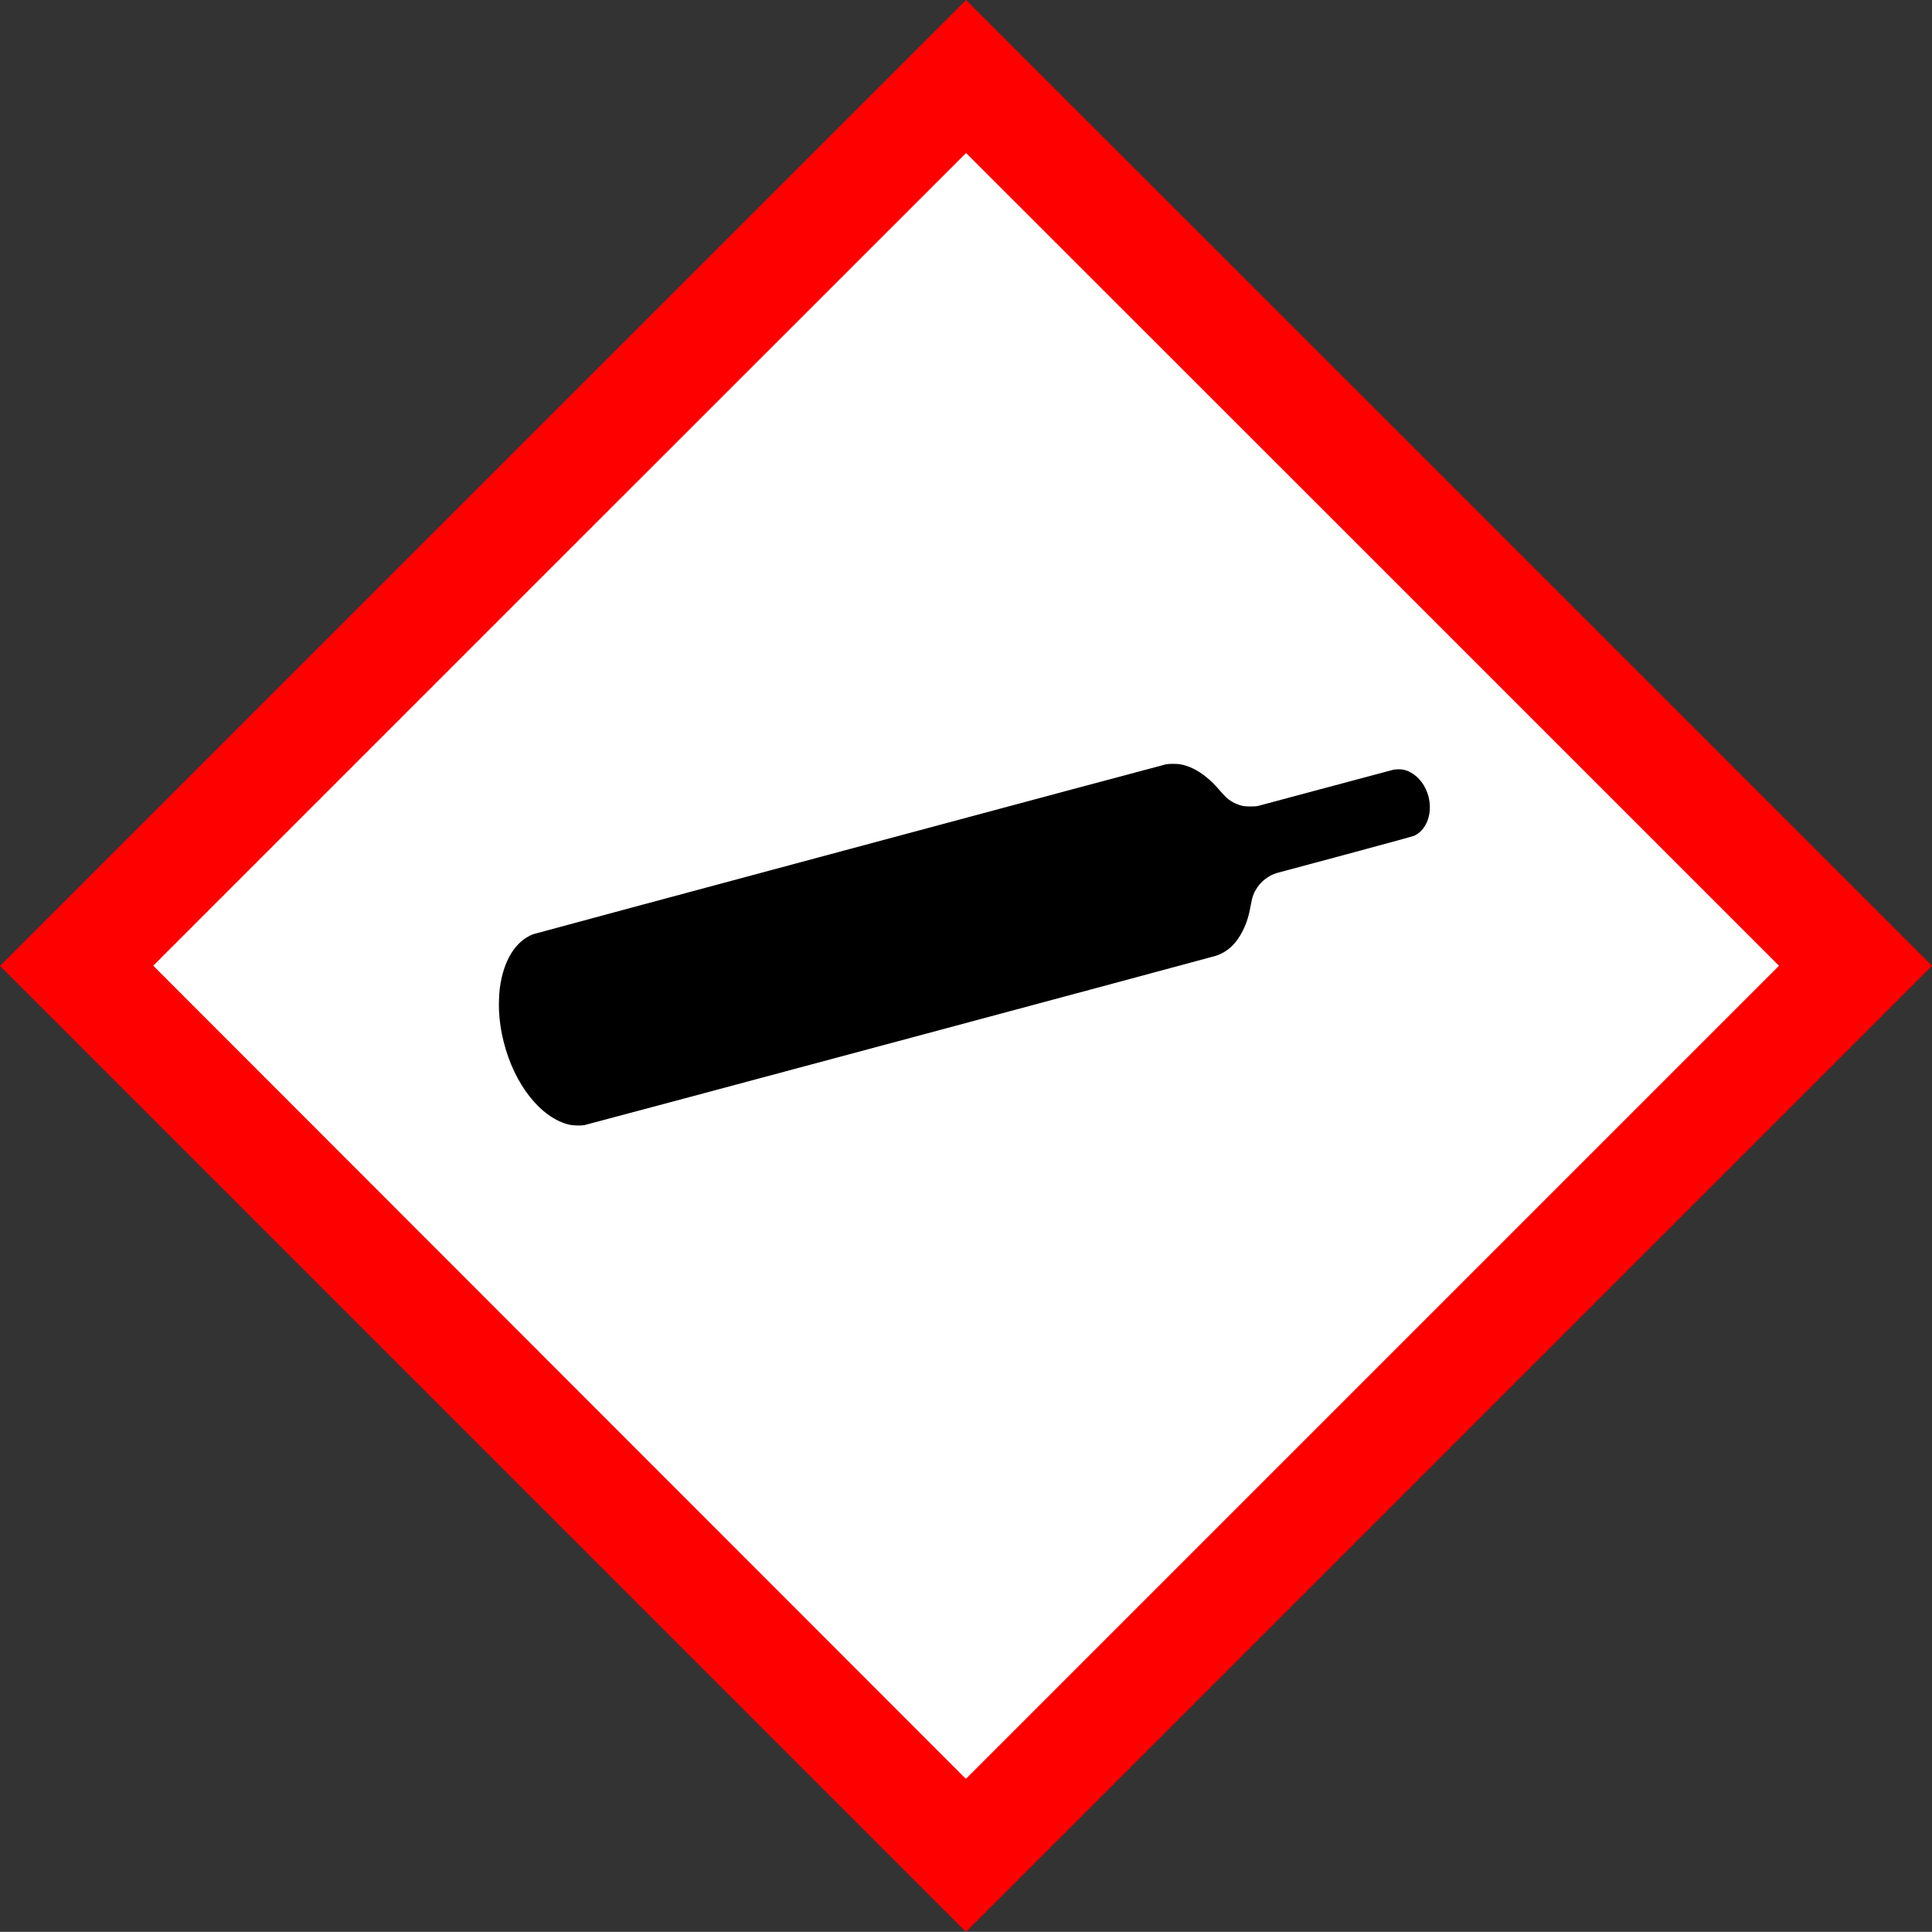
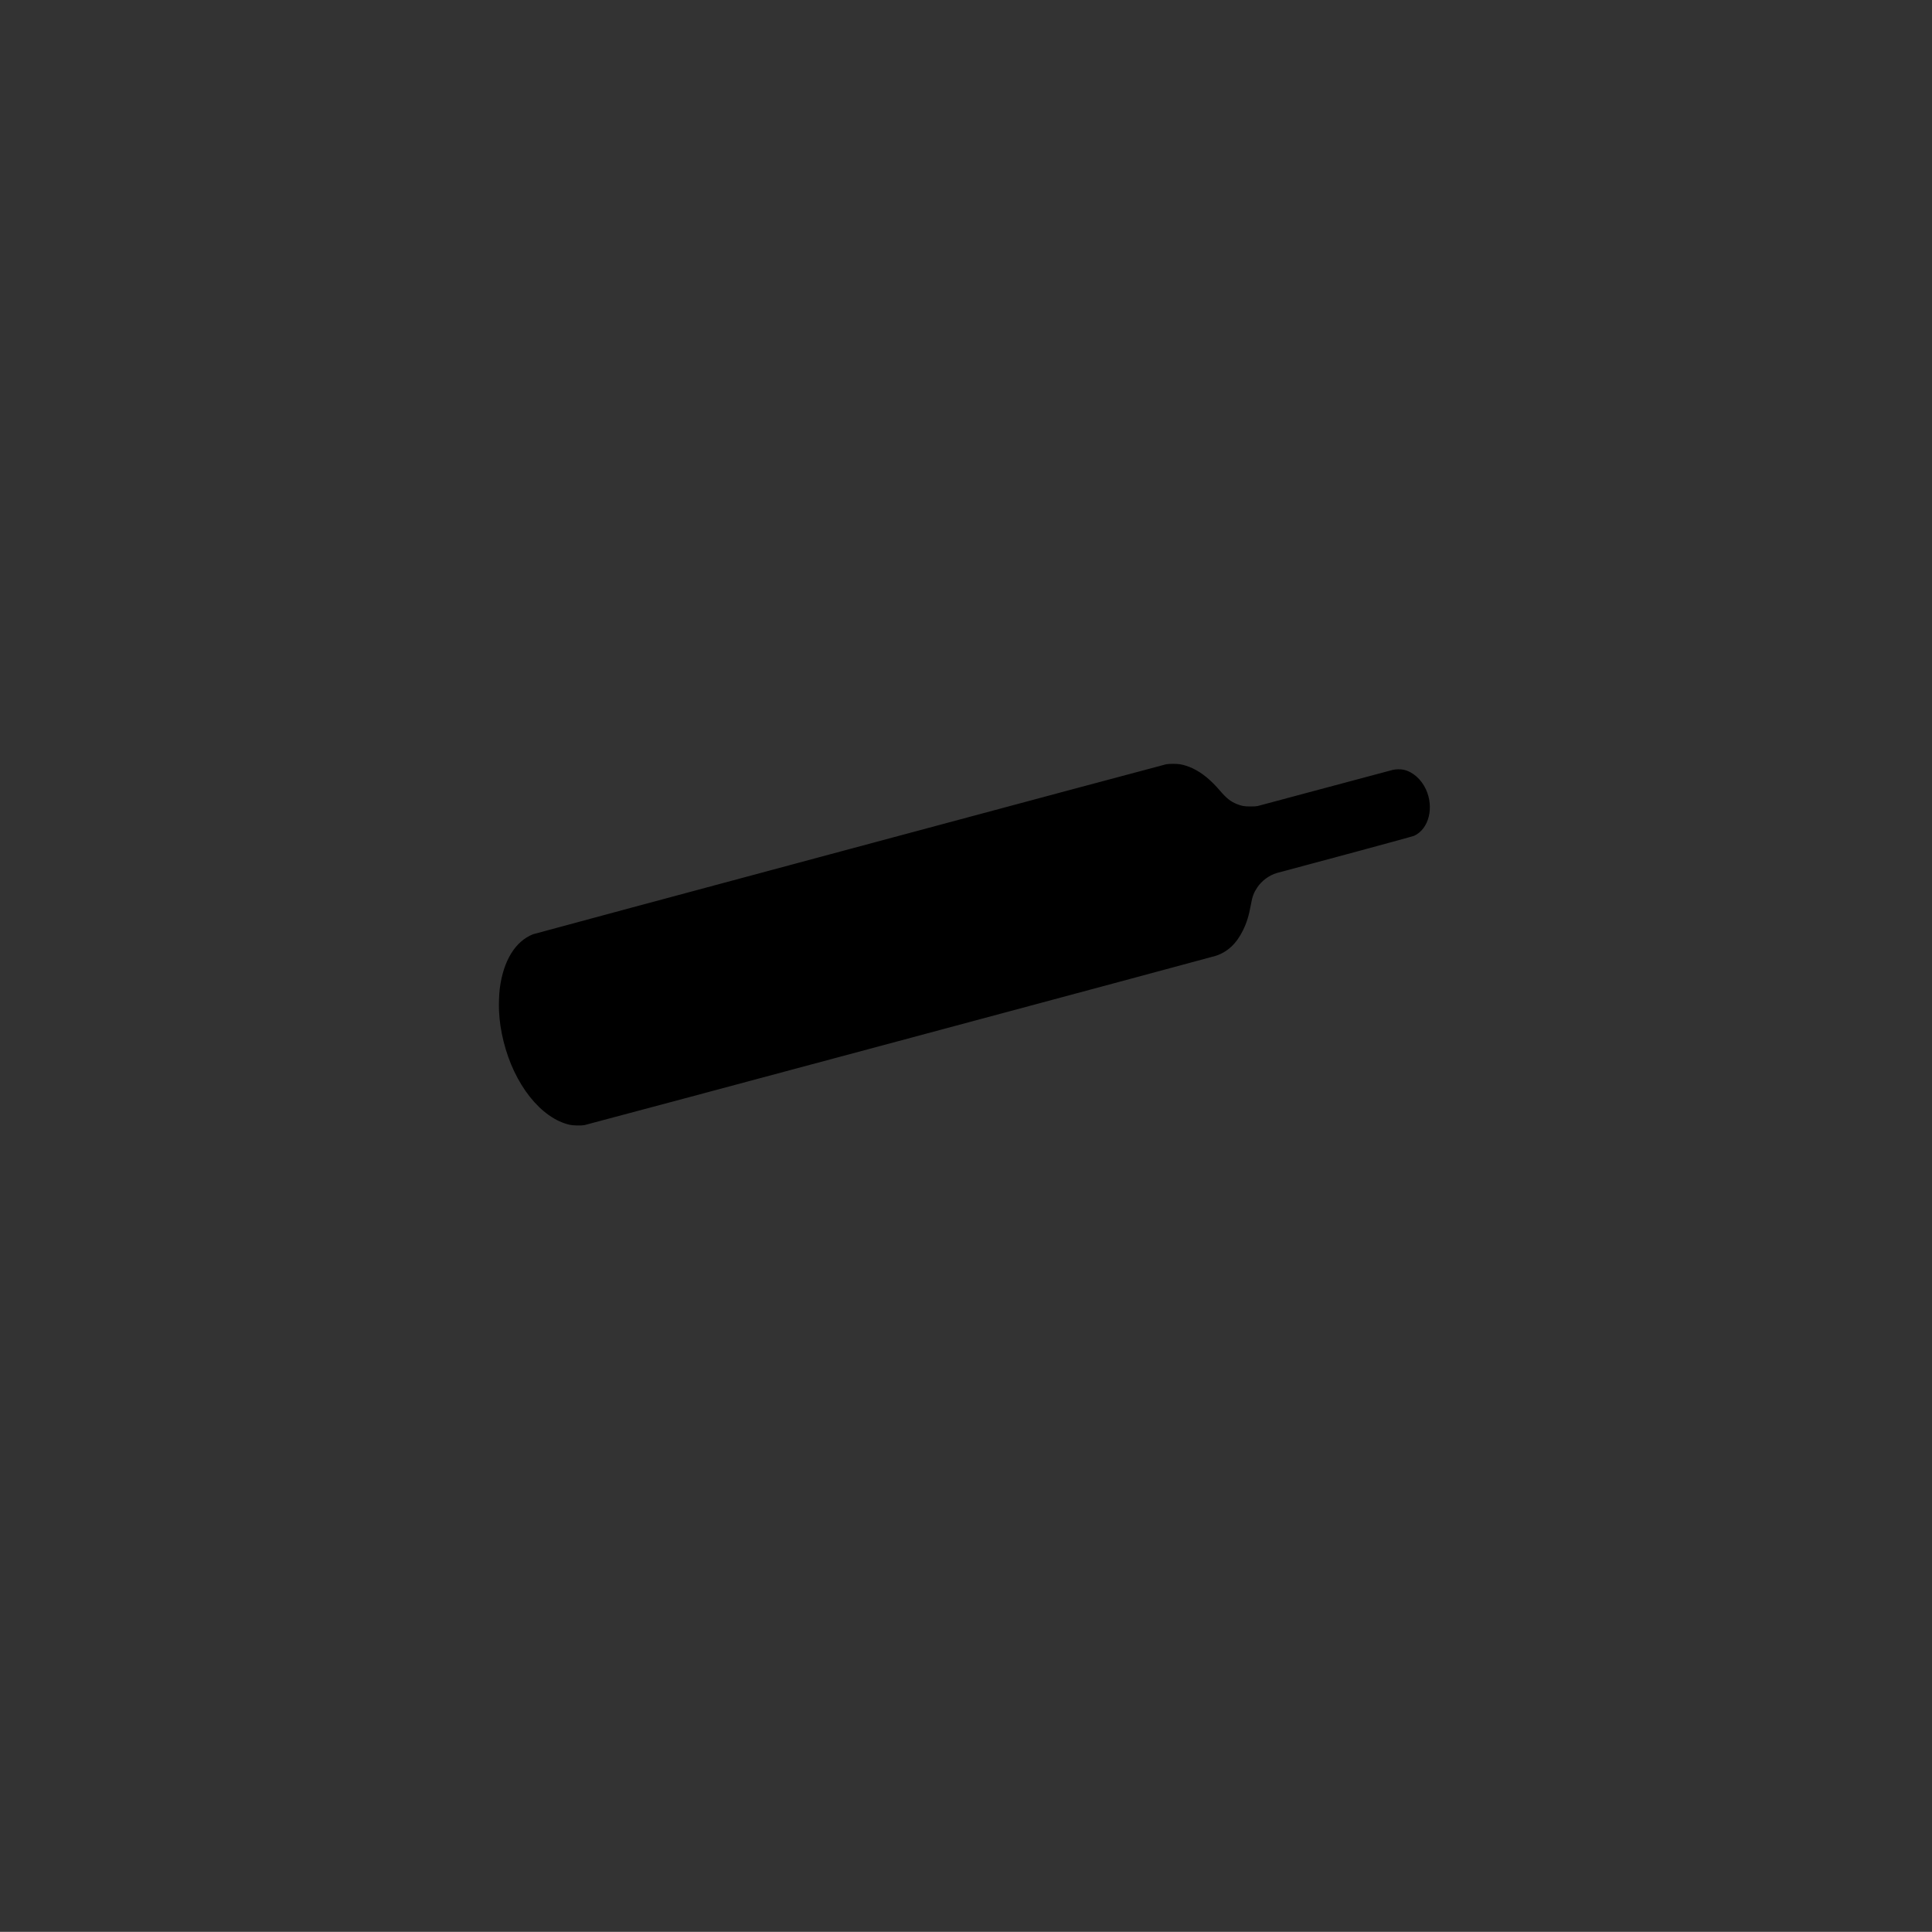
<svg xmlns="http://www.w3.org/2000/svg" xmlns:ns1="http://sodipodi.sourceforge.net/DTD/sodipodi-0.dtd" xmlns:ns2="http://www.inkscape.org/namespaces/inkscape" version="1.0" width="566.704pt" height="566.657pt" viewBox="0 0 566.704 566.657" id="svg36" ns1:docname="04.svg" ns2:version="0.92.4 (5da689c313, 2019-01-14)">
  <rect x="0" y="0" width="566.704" height="566.657" fill="#333333" stroke="none" />
  <defs id="defs40" />
  <ns1:namedview pagecolor="#ffffff" bordercolor="#666666" borderopacity="1" objecttolerance="10" gridtolerance="10" guidetolerance="10" ns2:pageopacity="0" ns2:pageshadow="2" ns2:window-width="1920" ns2:window-height="1027" id="namedview38" showgrid="false" fit-margin-top="0" fit-margin-left="0" fit-margin-right="0" fit-margin-bottom="0" ns2:zoom="0.30569948" ns2:cx="-567.37288" ns2:cy="378" ns2:window-x="0" ns2:window-y="53" ns2:window-maximized="1" ns2:current-layer="svg36" />
-   <path d="M 19.301,283.328 283.33,547.357 547.403,283.284 C 459.35,195.332 371.472,107.206 283.374,19.3 Z" style="fill:#ffffff;stroke:none" id="path30" ns2:connector-curvature="0" />
-   <path d="M 141.659,141.669 0,283.328 141.669,424.997 283.328,566.657 425.016,424.969 566.704,283.281 425.063,141.641 C 347.166,63.743 283.404,0 283.376,0 283.347,0 219.576,63.752 141.659,141.669 Z M 402.622,164.082 521.821,283.281 402.575,402.527 283.319,521.783 164.129,402.527 44.949,283.262 164.139,164.072 C 229.696,98.515 283.347,44.883 283.376,44.883 c 0.028,0 53.689,53.642 119.246,119.199 z" style="fill:#ff0000;stroke:none" id="path32" ns2:connector-curvature="0" />
  <path d="m 344.1,224.057 c -0.775,-0.002 -1.559,0.035 -2.05,0.125 -0.954,0.18 -185.014,49.595 -185.675,49.85 -5.216,2.05 -8.717,7.736 -9.775,15.9 -0.217,1.654 -0.319,4.672 -0.225,6.6 0.151,3.128 0.56,5.791 1.325,8.9 3.118,12.662 10.996,22.61 19.425,24.5 0.983,0.217 3.292,0.28 4.275,0.1 0.832,-0.142 183.223,-49.049 185.075,-49.625 3.524,-1.096 6.179,-3.556 8.125,-7.525 1.087,-2.202 1.743,-4.332 2.3,-7.45 0.444,-2.457 0.826,-3.513 1.875,-5.1 1.276,-1.937 3.486,-3.589 5.725,-4.25 0.369,-0.104 9.472,-2.543 20.225,-5.425 10.753,-2.891 19.782,-5.368 20.075,-5.5 4.347,-1.994 5.929,-8.342 3.425,-13.7 -1.38,-2.939 -3.879,-5.108 -6.525,-5.675 -0.898,-0.189 -2.268,-0.167 -3.175,0.05 -0.416,0.104 -9.37,2.5 -19.925,5.325 -10.545,2.835 -19.417,5.209 -19.7,5.275 -0.34,0.085 -1.088,0.125 -2.175,0.125 -1.814,-0.009 -2.51,-0.13 -3.975,-0.725 -1.833,-0.756 -2.989,-1.677 -4.85,-3.85 -2.787,-3.25 -5.303,-5.302 -8.1,-6.625 -1.2,-0.557 -2.491,-0.977 -3.625,-1.175 -0.52,-0.09 -1.3,-0.123 -2.075,-0.125 z" style="fill:#000000;stroke:none;stroke-width:0.8" id="path34" ns2:connector-curvature="0" />
</svg>